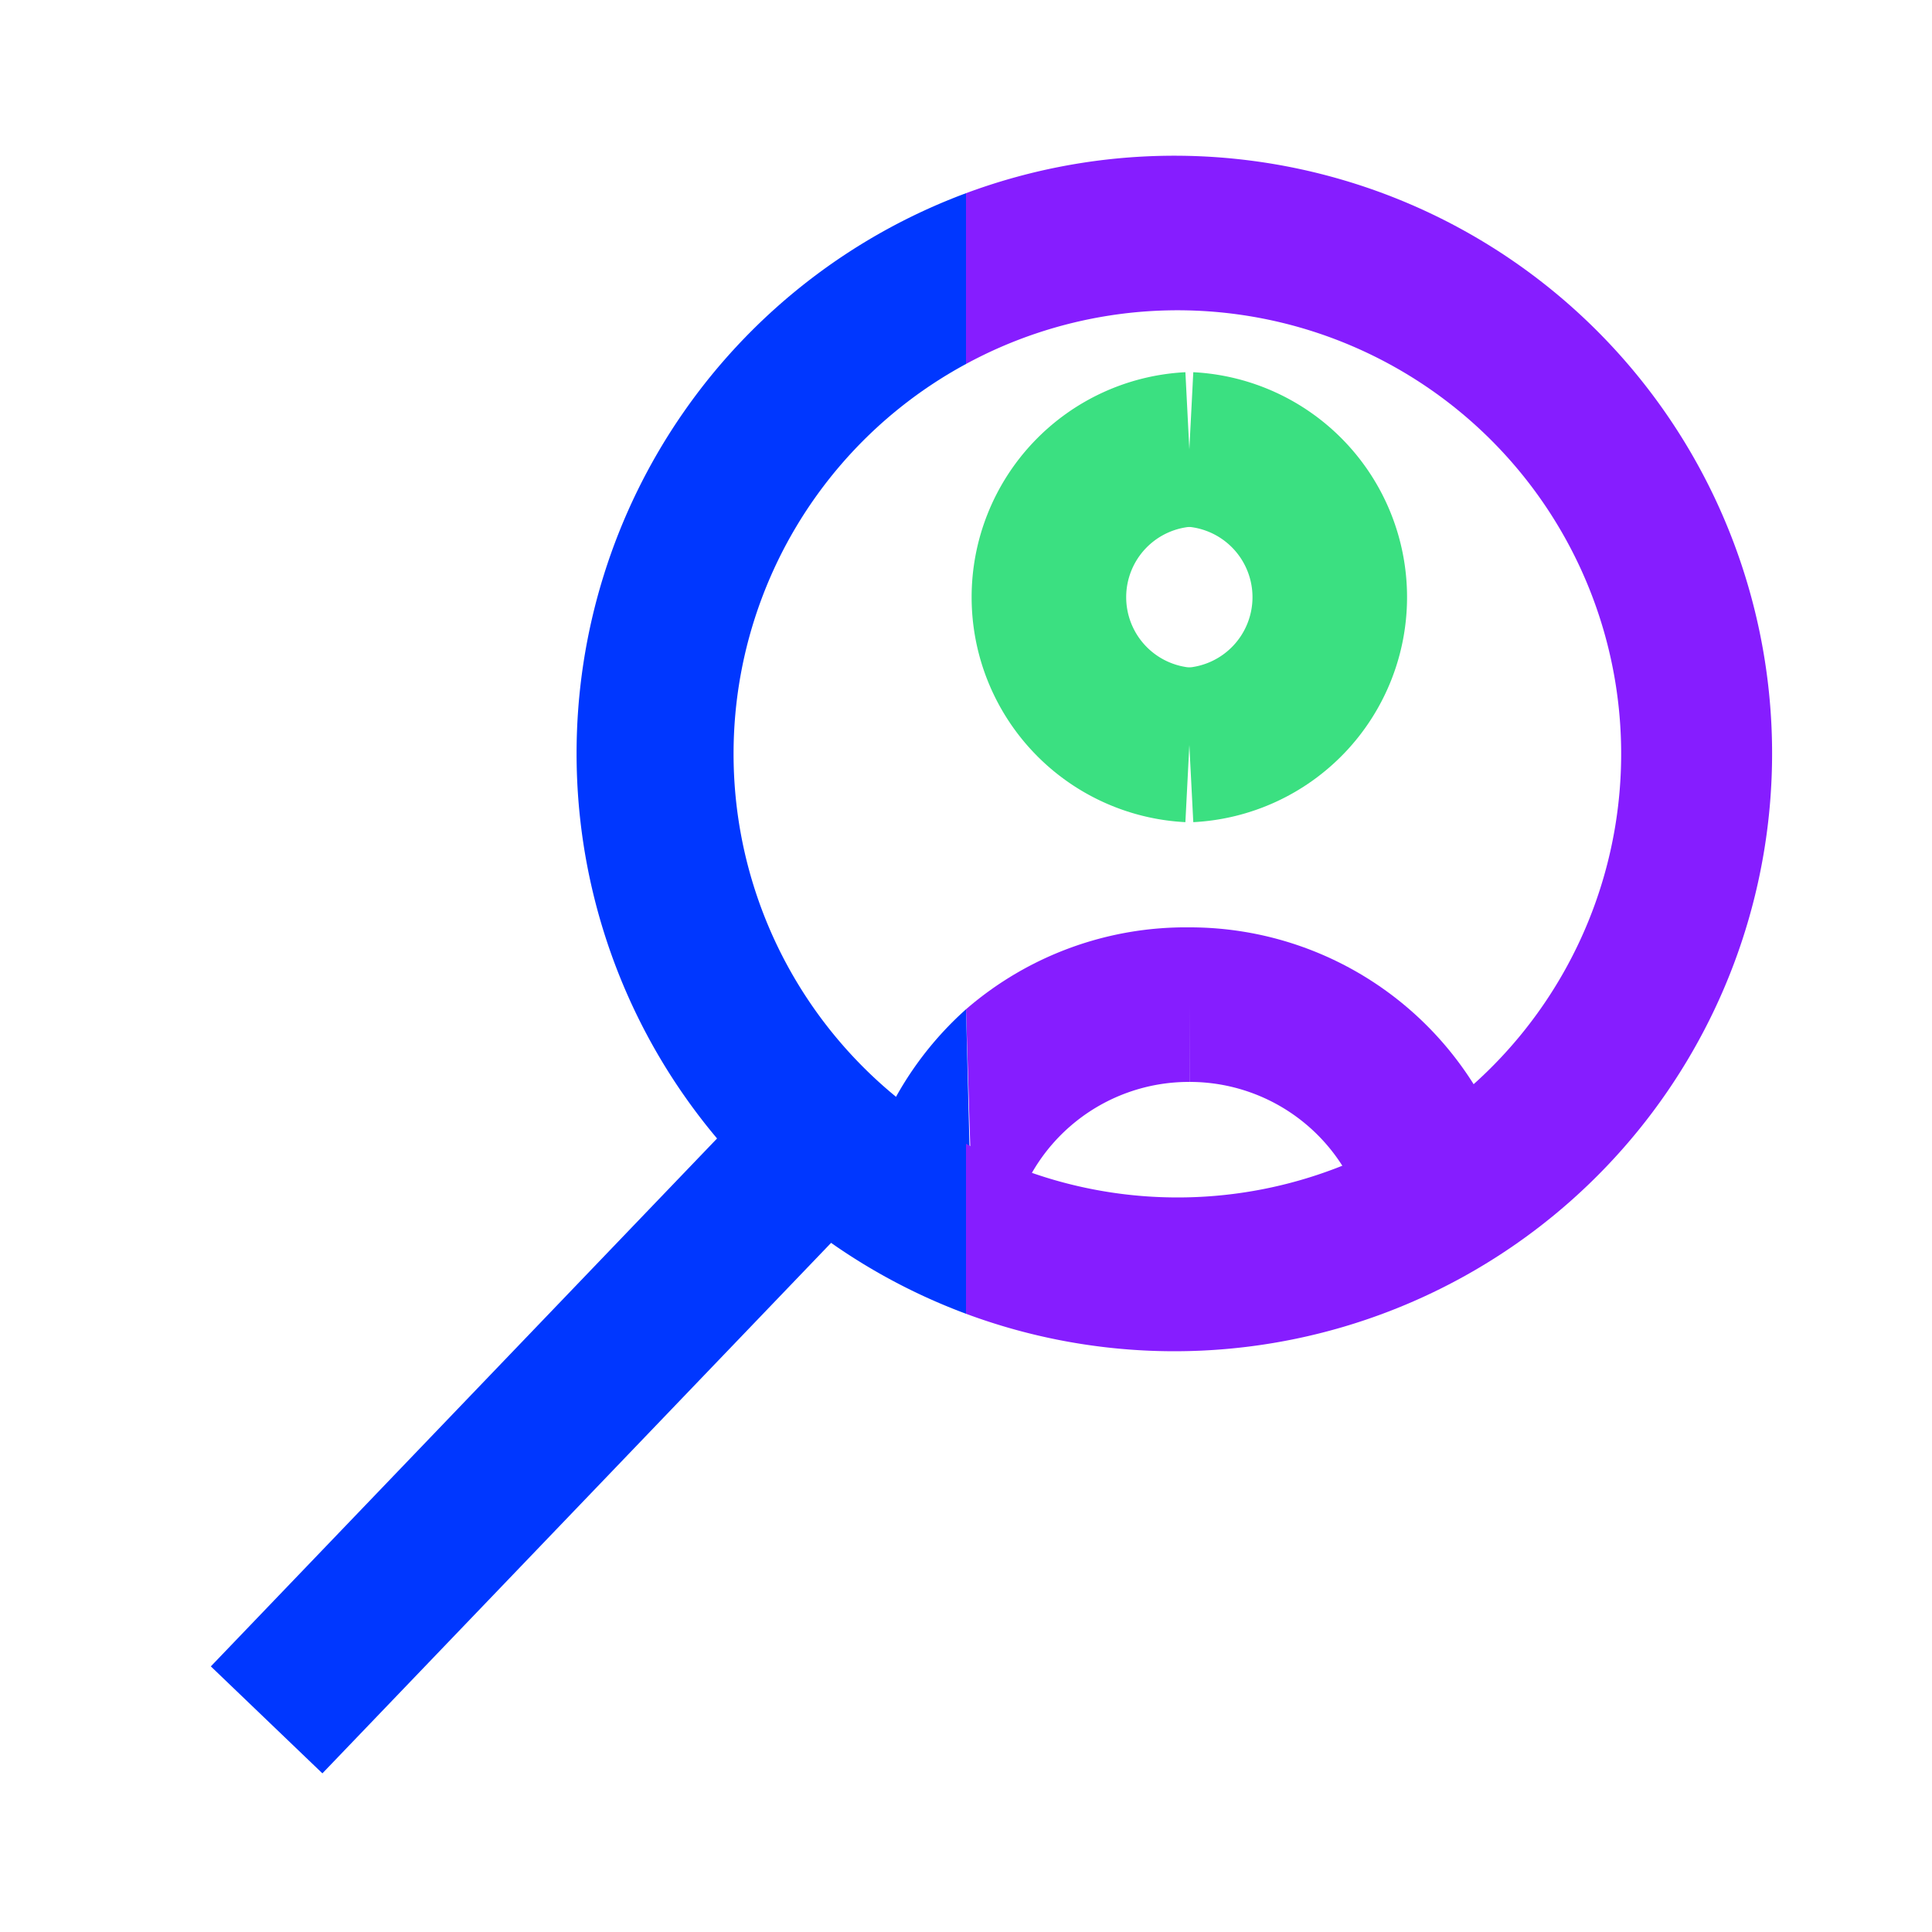
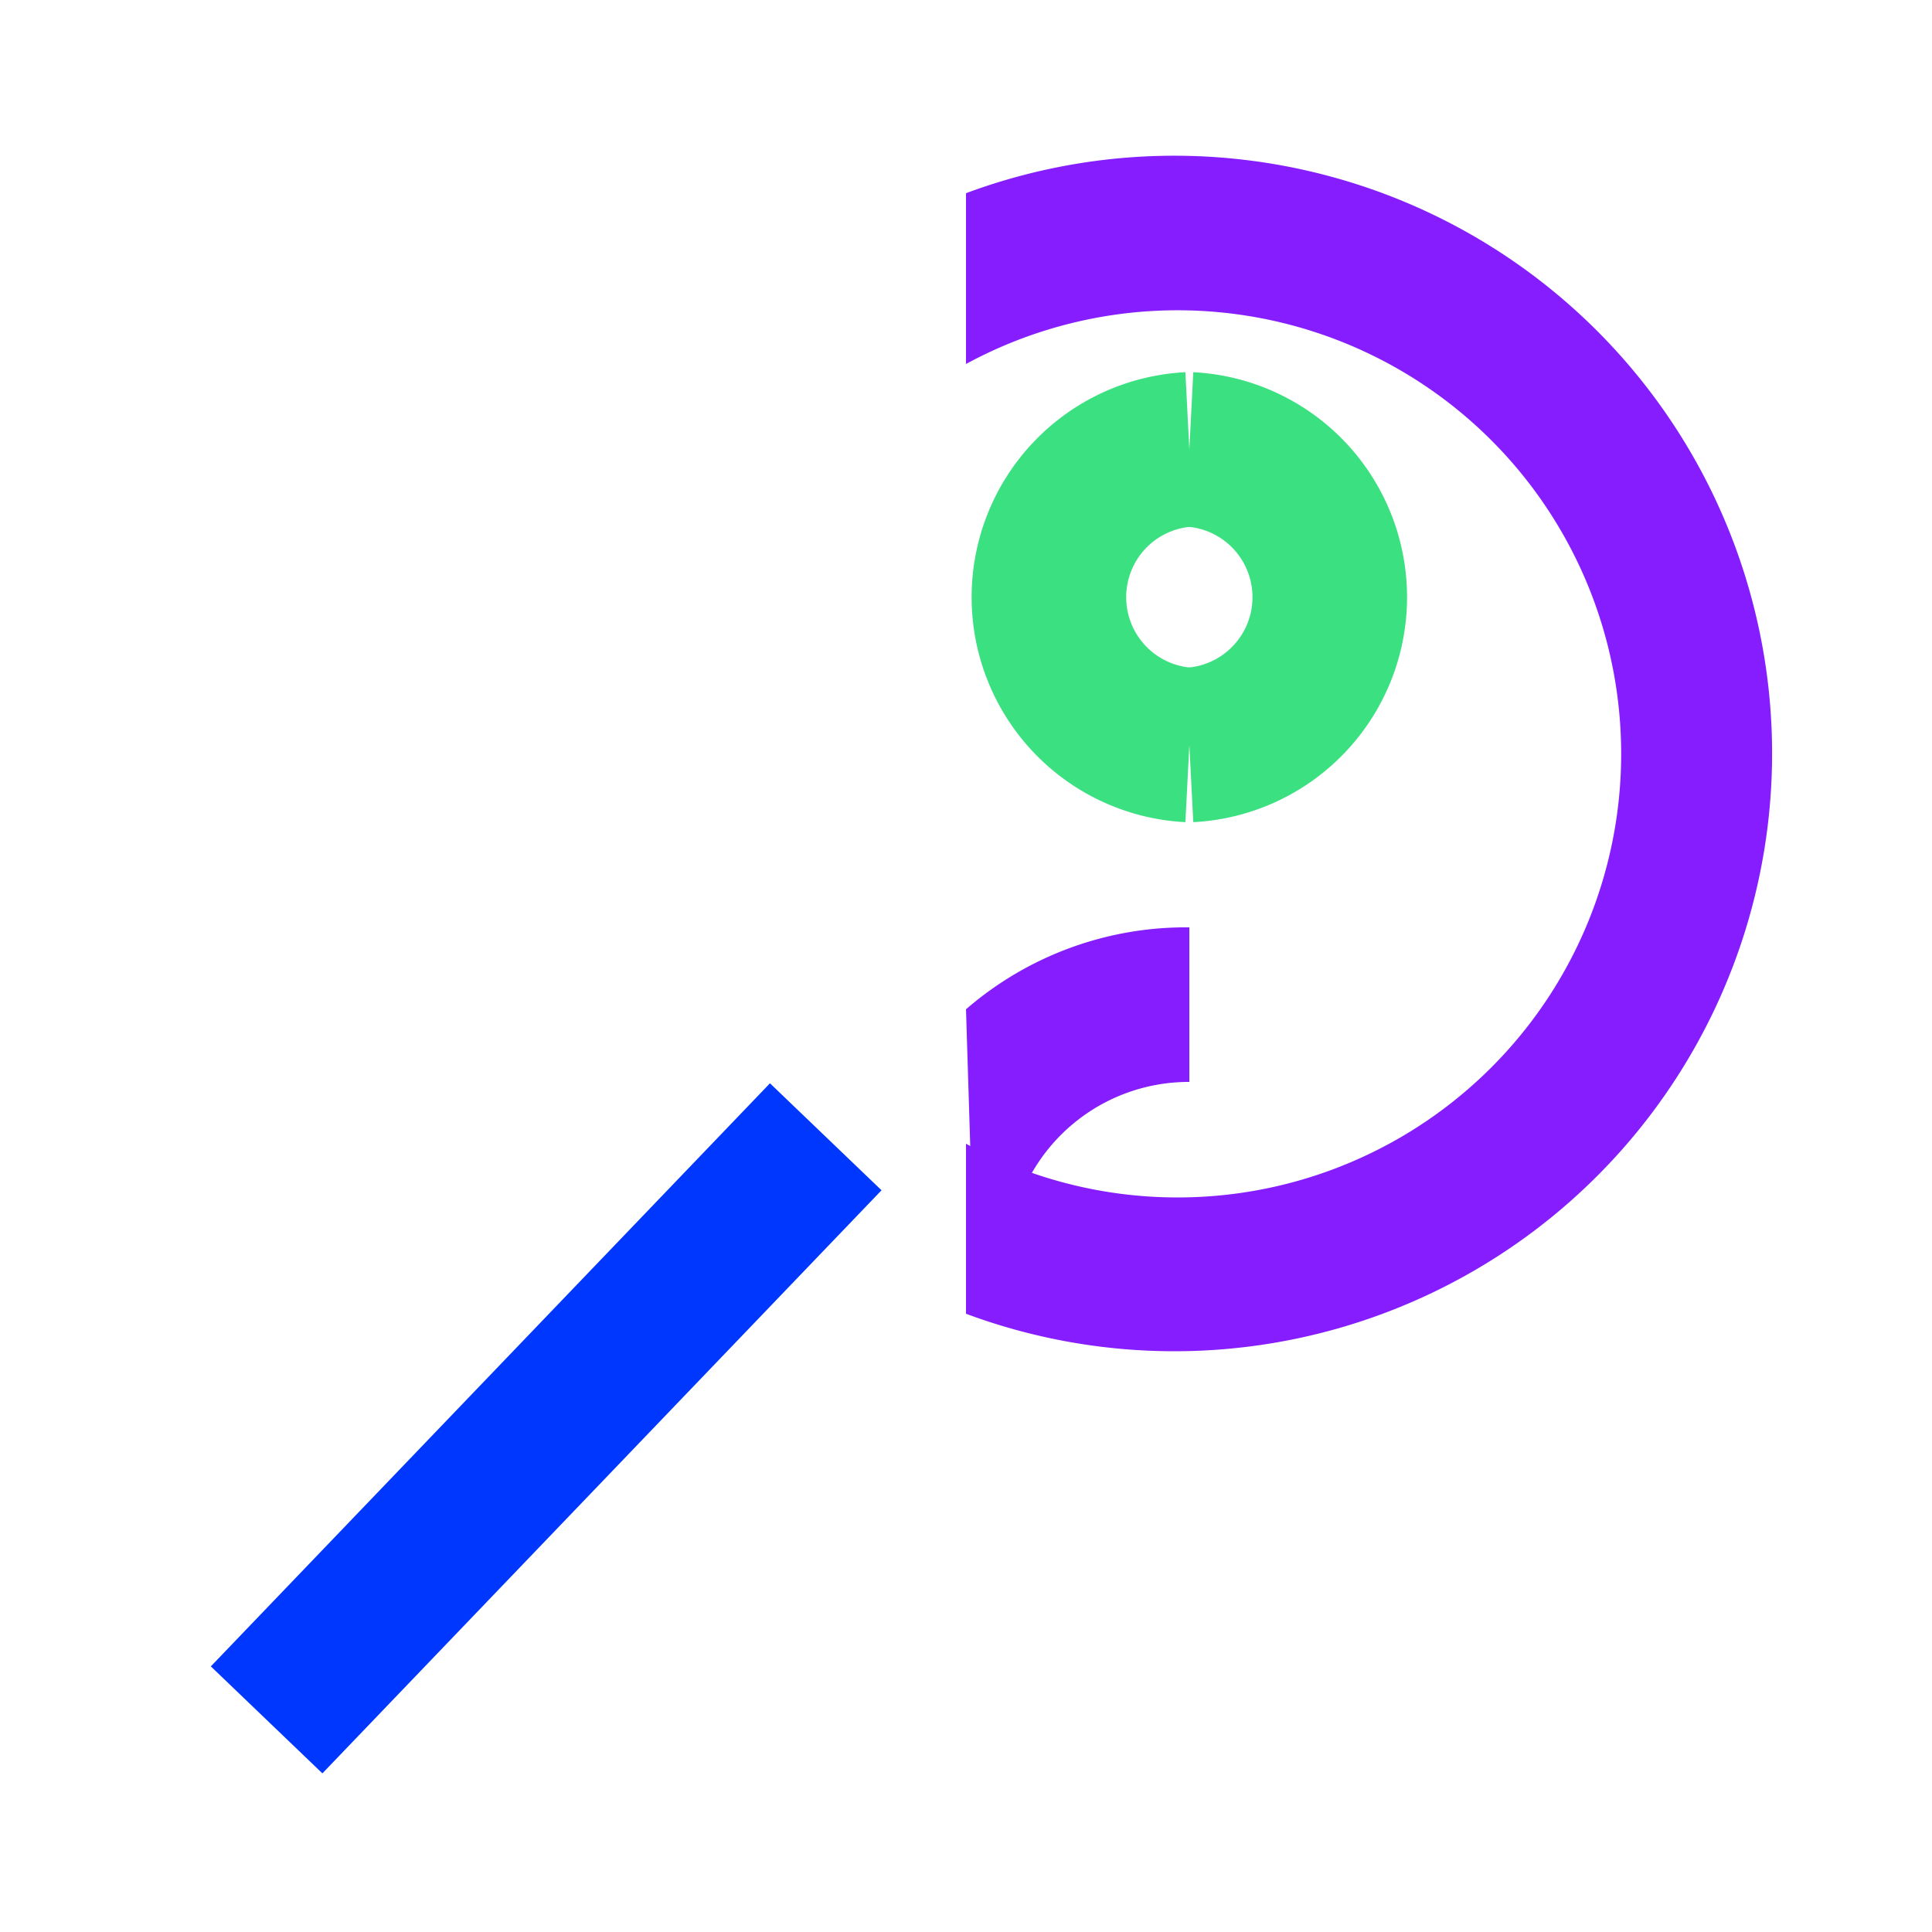
<svg xmlns="http://www.w3.org/2000/svg" id="Layer_1" data-name="Layer 1" viewBox="0 0 50 50">
  <defs>
    <style>.cls-1,.cls-3,.cls-4{fill:none;stroke-miterlimit:10;stroke-width:4px;}.cls-1{stroke:#861dff;}.cls-2{fill:#861dff;}.cls-3{stroke:#3be081;}.cls-4{stroke:#0037ff;}.cls-5{fill:#0037ff;}</style>
  </defs>
-   <path class="cls-1" d="M37.29,31.14A6.68,6.68,0,0,0,30.78,26" />
-   <path class="cls-2" d="M26.17,31.8l-1-.19L25,26.12A8.69,8.69,0,0,1,30.78,24v4A4.68,4.68,0,0,0,26.17,31.8Z" />
+   <path class="cls-2" d="M26.17,31.8l-1-.19L25,26.12A8.69,8.69,0,0,1,30.78,24v4A4.68,4.68,0,0,0,26.17,31.8" />
  <path class="cls-3" d="M30.78,11.63a3.83,3.83,0,0,1,0,7.65" />
  <path class="cls-3" d="M30.78,19.28a3.83,3.83,0,0,1,0-7.65" />
  <line class="cls-4" x1="6.9" y1="44.51" x2="21.37" y2="29.42" />
-   <path class="cls-5" d="M25.14,31.61l-2.91-.54A8.72,8.72,0,0,1,25,26.12Z" />
  <path class="cls-2" d="M25,29.6A11.48,11.48,0,1,0,25,9.42V5A15.47,15.47,0,1,1,25,34Z" />
-   <path class="cls-5" d="M25,34A15.47,15.47,0,0,1,25,5V9.42A11.47,11.47,0,0,0,25,29.6Z" />
</svg>